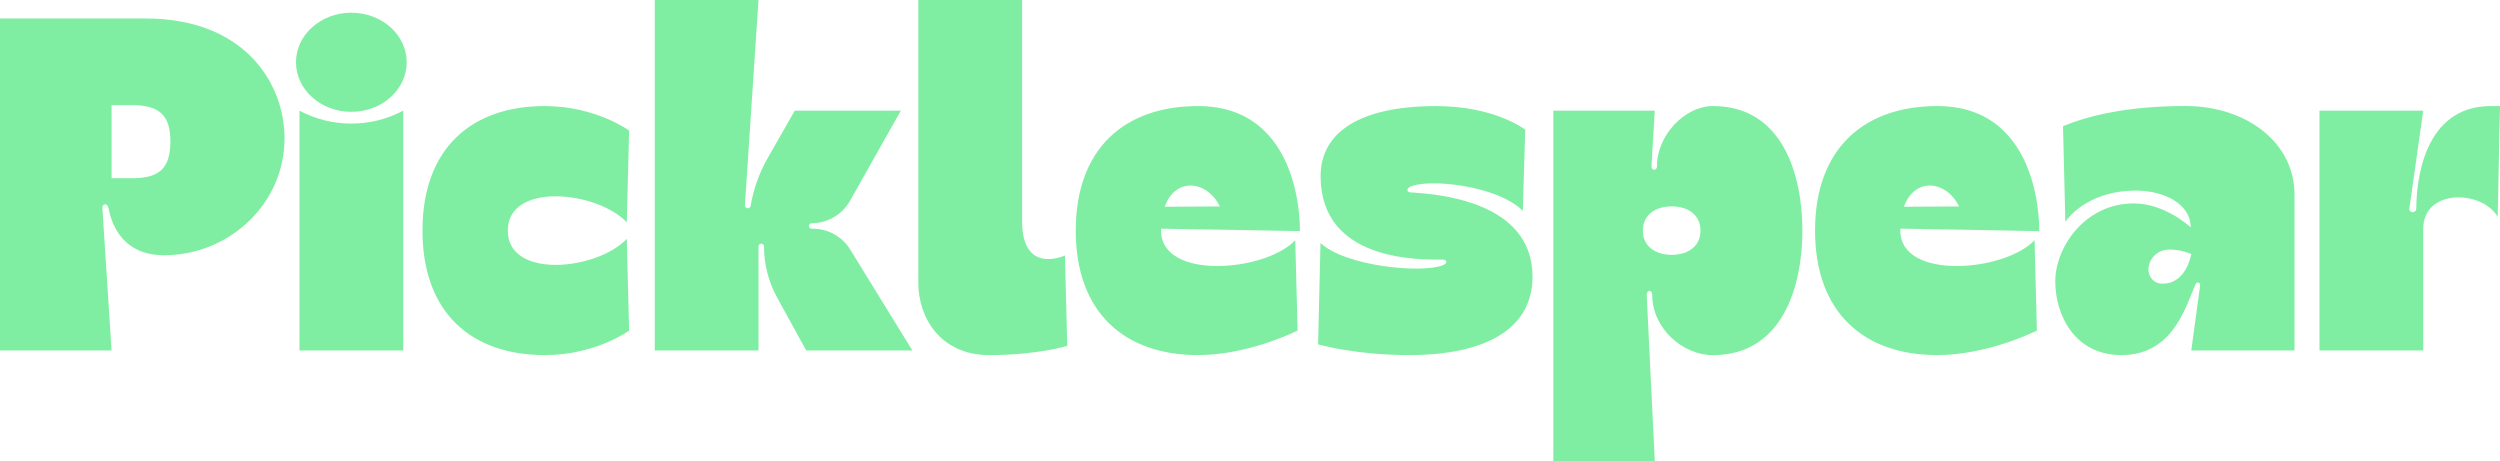
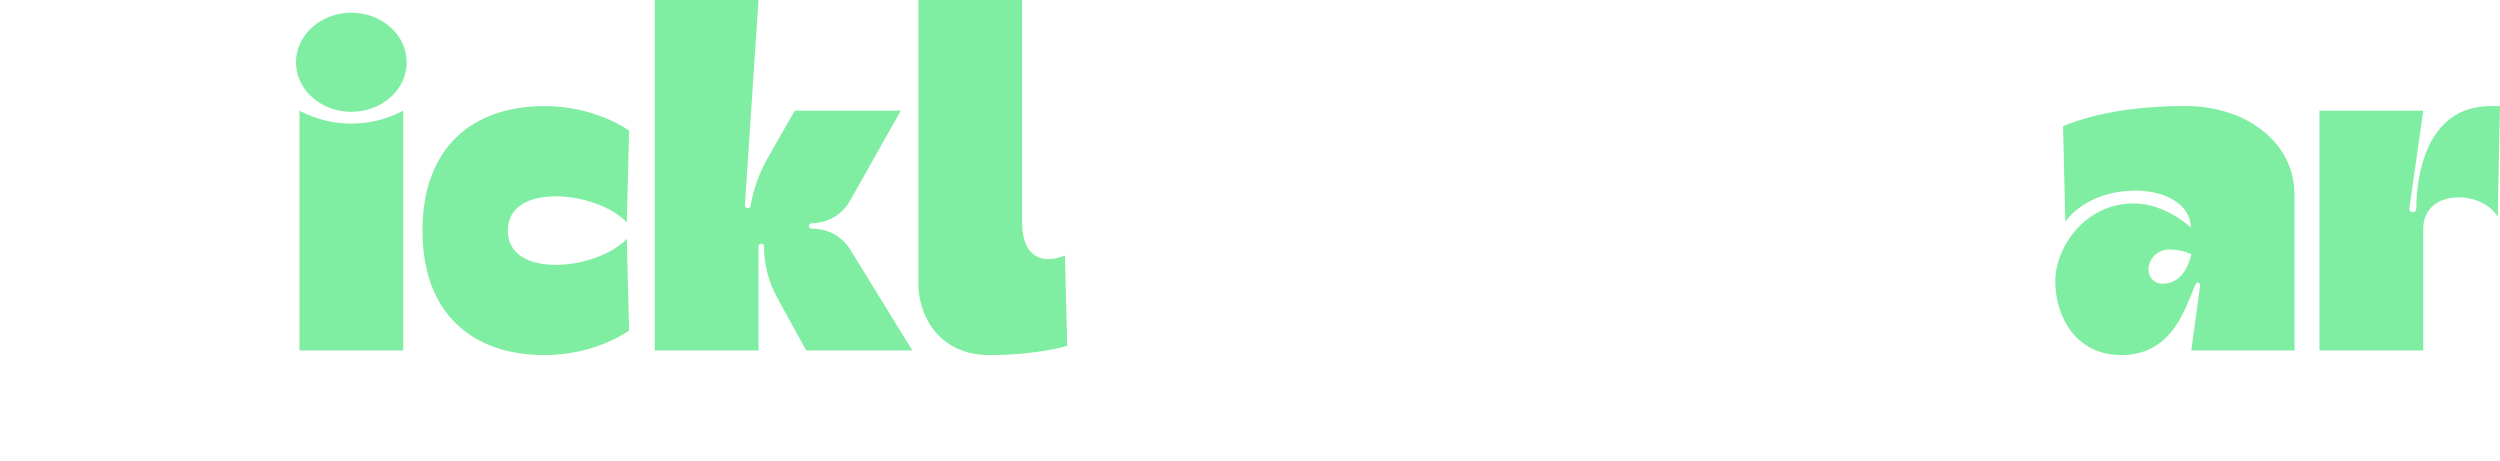
<svg xmlns="http://www.w3.org/2000/svg" id="Layer_1" data-name="Layer 1" viewBox="0 0 473.76 87.39">
-   <path d="M27.62,3.5c18.56,0,26.3,12.13,26.3,22.72,0,12.47-10.57,22.15-22.81,22.15-8.95,0-10.26-7.57-10.57-9.01-.21-.99-1.2-.67-1.14,0,.04.42,1.74,27.06,1.74,27.06H0V3.5h27.62ZM32.29,26.85c0-5.19-2.25-6.76-6.77-6.93h-4.37v13.85h4.37c4.48-.12,6.77-1.74,6.77-6.93Z" fill="#7feea2" />
  <path d="M56.09,11.8c0-5.19,4.69-9.39,10.49-9.39s10.49,4.21,10.49,9.39-4.69,9.39-10.49,9.39-10.49-4.21-10.49-9.39ZM76.41,20.97v45.44h-19.66V20.97c6.13,3.27,13.53,3.27,19.66,0Z" fill="#7feea2" />
  <path d="M118.78,45.25l.44,17.39s-6.3,4.65-16,4.65c-13.76,0-23.16-7.9-23.16-23.59s9.4-23.6,23.16-23.6c9.7,0,16,4.65,16,4.65l-.44,17.39c-5.67-5.99-22.55-7.7-22.55,1.56s16.88,7.55,22.55,1.56Z" fill="#7feea2" />
  <path d="M172.88,66.42h-20.1l-5.52-10.05c-1.63-2.97-2.48-6.29-2.48-9.68,0-.29-.23-.52-.52-.52s-.52.23-.52.52v19.73h-19.66V0h19.66l-2.58,38.89c-.02.32.23.58.55.58.27,0,.5-.19.54-.46.53-3.17,1.61-6.21,3.2-9l5.16-9.04h20.1l-9.63,17.08c-1.48,2.62-4.26,4.25-7.27,4.25-.29,0-.52.23-.52.52s.23.52.52.52h.21c2.9,0,5.59,1.5,7.11,3.97l11.76,19.1Z" fill="#7feea2" />
-   <path d="M202.25,65.54s-5.62,1.75-14.81,1.75-13.41-7.08-13.41-13.64V0h19.66v41.89c0,10.33,8.12,6.52,8.12,6.52l.44,17.13Z" fill="#7feea2" />
-   <path d="M220.03,43.33c0,.12,0,.24,0,.37,0,9.49,19.77,7.81,25.43,1.82l.44,17.12s-9.18,4.65-18.88,4.65c-13.76,0-23.16-7.9-23.16-23.59s9.4-23.6,23.16-23.6c20.04,0,19.32,23.7,19.32,23.7l-14.09-.26s0,0,0,0l-12.21-.2ZM220.71,39.18l10.46-.06c-2.46-4.97-8.43-5.6-10.46.06Z" fill="#7feea2" />
-   <path d="M290.42,52.43c0,9.92-8.95,14.86-23.38,14.86-10.17,0-17.26-2.03-17.26-2.03l.46-19.22c4.7,4.44,19.25,5.83,23.22,4.21.99-.41.67-1.05,0-1.05-4.33,0-23.2.45-23.2-15.82,0-8.34,7.48-13.28,21.91-13.28,11.15,0,16.87,4.48,16.87,4.48l-.46,15.38c-4.83-4.87-18.04-6.17-21.36-4.56-.72.35-.64,1.01,0,1.05,4.6.29,23.2,1.42,23.2,15.99Z" fill="#7feea2" />
-   <path d="M341.56,43.7c0,10.45-3.7,23.6-16.95,23.6-5.78,0-11.5-5.12-11.5-11.36,0-1.08-1.1-1.11-1.05,0l1.53,31.46h-19.23V20.97h19.23l-.63,10.49c-.07.93,1.05.98,1.05,0,0-5.82,5.25-11.36,10.6-11.36,13.26,0,16.95,13.14,16.95,23.6ZM322.25,43.7c0-3-2.39-4.59-5.46-4.59s-5.46,1.58-5.46,4.59,2.39,4.59,5.46,4.59,5.46-1.58,5.46-4.59Z" fill="#7feea2" />
-   <path d="M360.12,43.33c0,.12,0,.24,0,.37,0,9.49,19.77,7.81,25.44,1.82l.44,17.12s-9.18,4.65-18.88,4.65c-13.76,0-23.16-7.9-23.16-23.59s9.4-23.6,23.16-23.6c20.04,0,19.32,23.7,19.32,23.7l-14.09-.26h0s-12.21-.21-12.21-.21ZM360.8,39.18l10.46-.06c-2.46-4.97-8.43-5.6-10.46.06Z" fill="#7feea2" />
+   <path d="M202.25,65.54s-5.62,1.75-14.81,1.75-13.41-7.08-13.41-13.64V0h19.66v41.89c0,10.33,8.12,6.52,8.12,6.52Z" fill="#7feea2" />
  <path d="M434.82,36.8v29.61h-19.56l1.68-12.37c.04-.27-.17-.5-.44-.5-.17,0-.33.1-.4.26-1.85,4-4.11,13.49-14.1,13.49-8.86,0-12.52-7.62-12.52-13.98s5.55-14.76,14.88-14.76c6.01,0,10.79,4.54,10.79,4.54,0-4.38-4.93-6.97-10.38-6.97-9.65,0-13.38,5.91-13.38,5.91l-.44-18.11c4.89-2.06,12.51-3.83,23.19-3.83,11.71,0,20.67,7.06,20.67,16.7ZM415.26,48.16s-1.78-.87-4.06-.87c-2.75,0-4.06,2.14-4.06,3.8,0,1.19.85,2.67,2.67,2.67,4.5,0,5.35-5.36,5.46-5.59Z" fill="#7feea2" />
  <path d="M473.76,20.1l-.44,20.99c-2.99-5.14-14.11-5.37-14.11,2.27v23.06h-19.66V20.97h19.66l-2.62,18.5c-.08,1.01,1.31.98,1.31,0,0-5.06,1.38-19.37,14.11-19.37h1.75Z" fill="#7feea2" />
</svg>